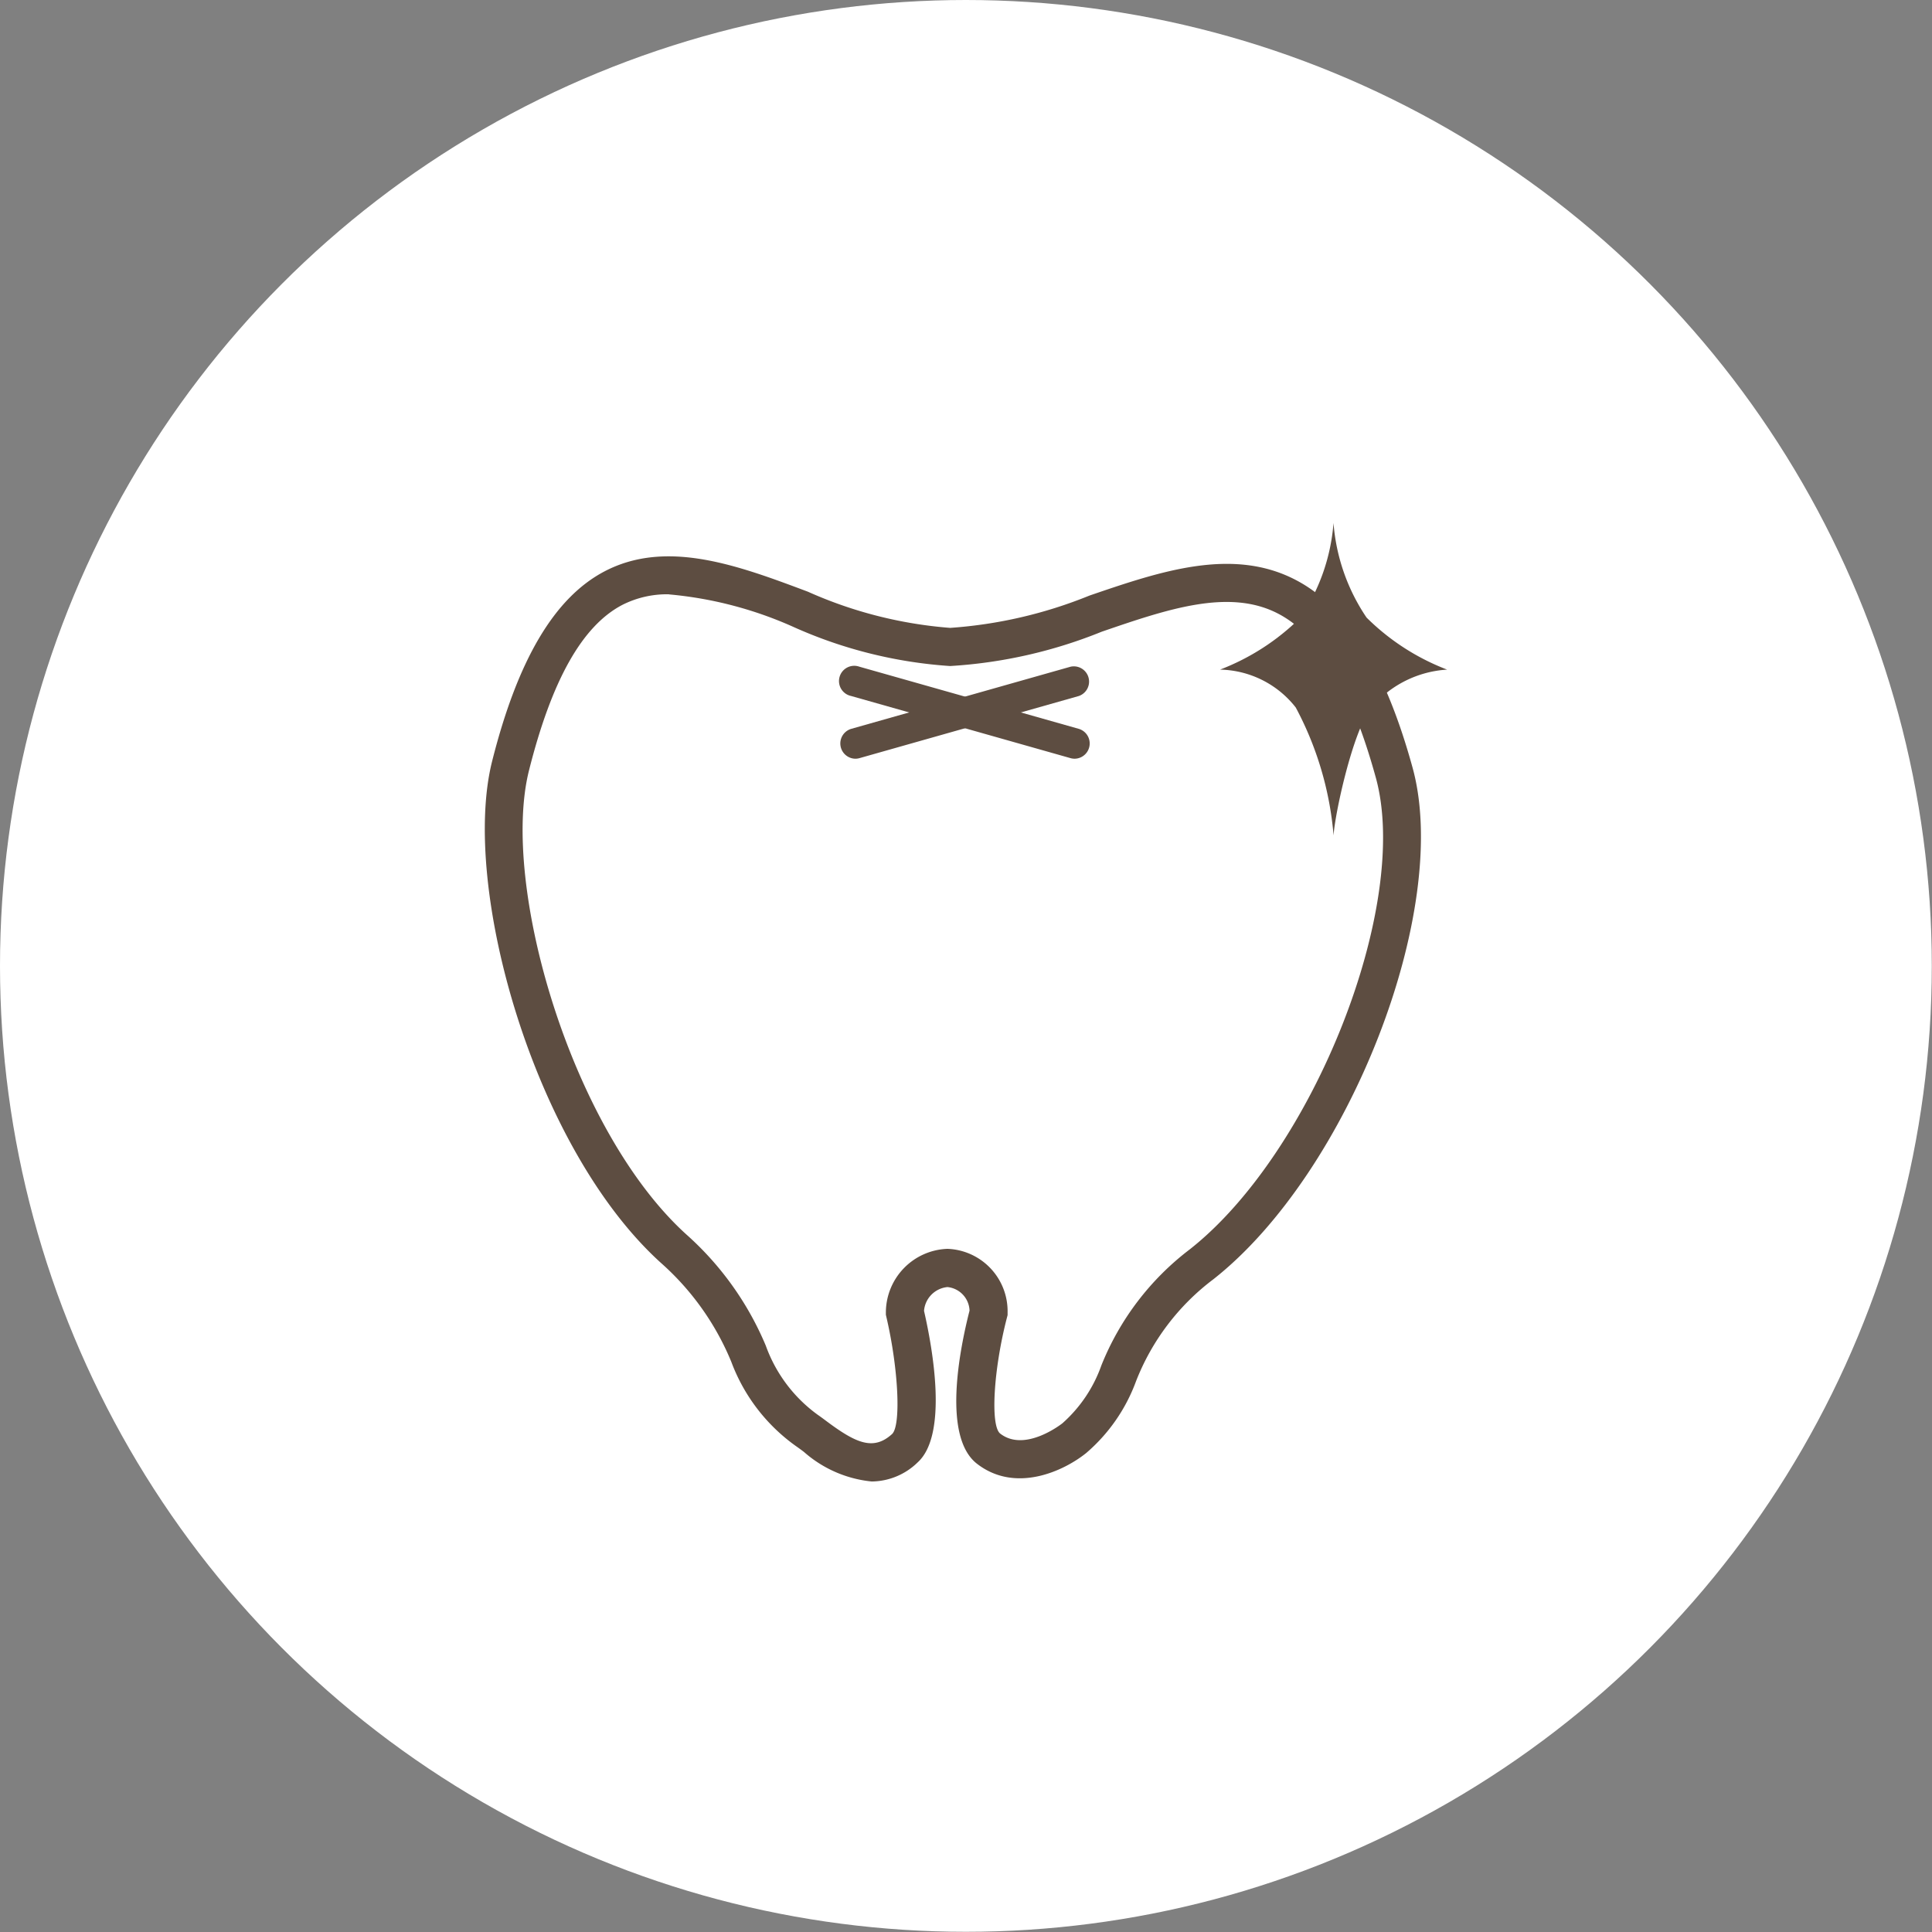
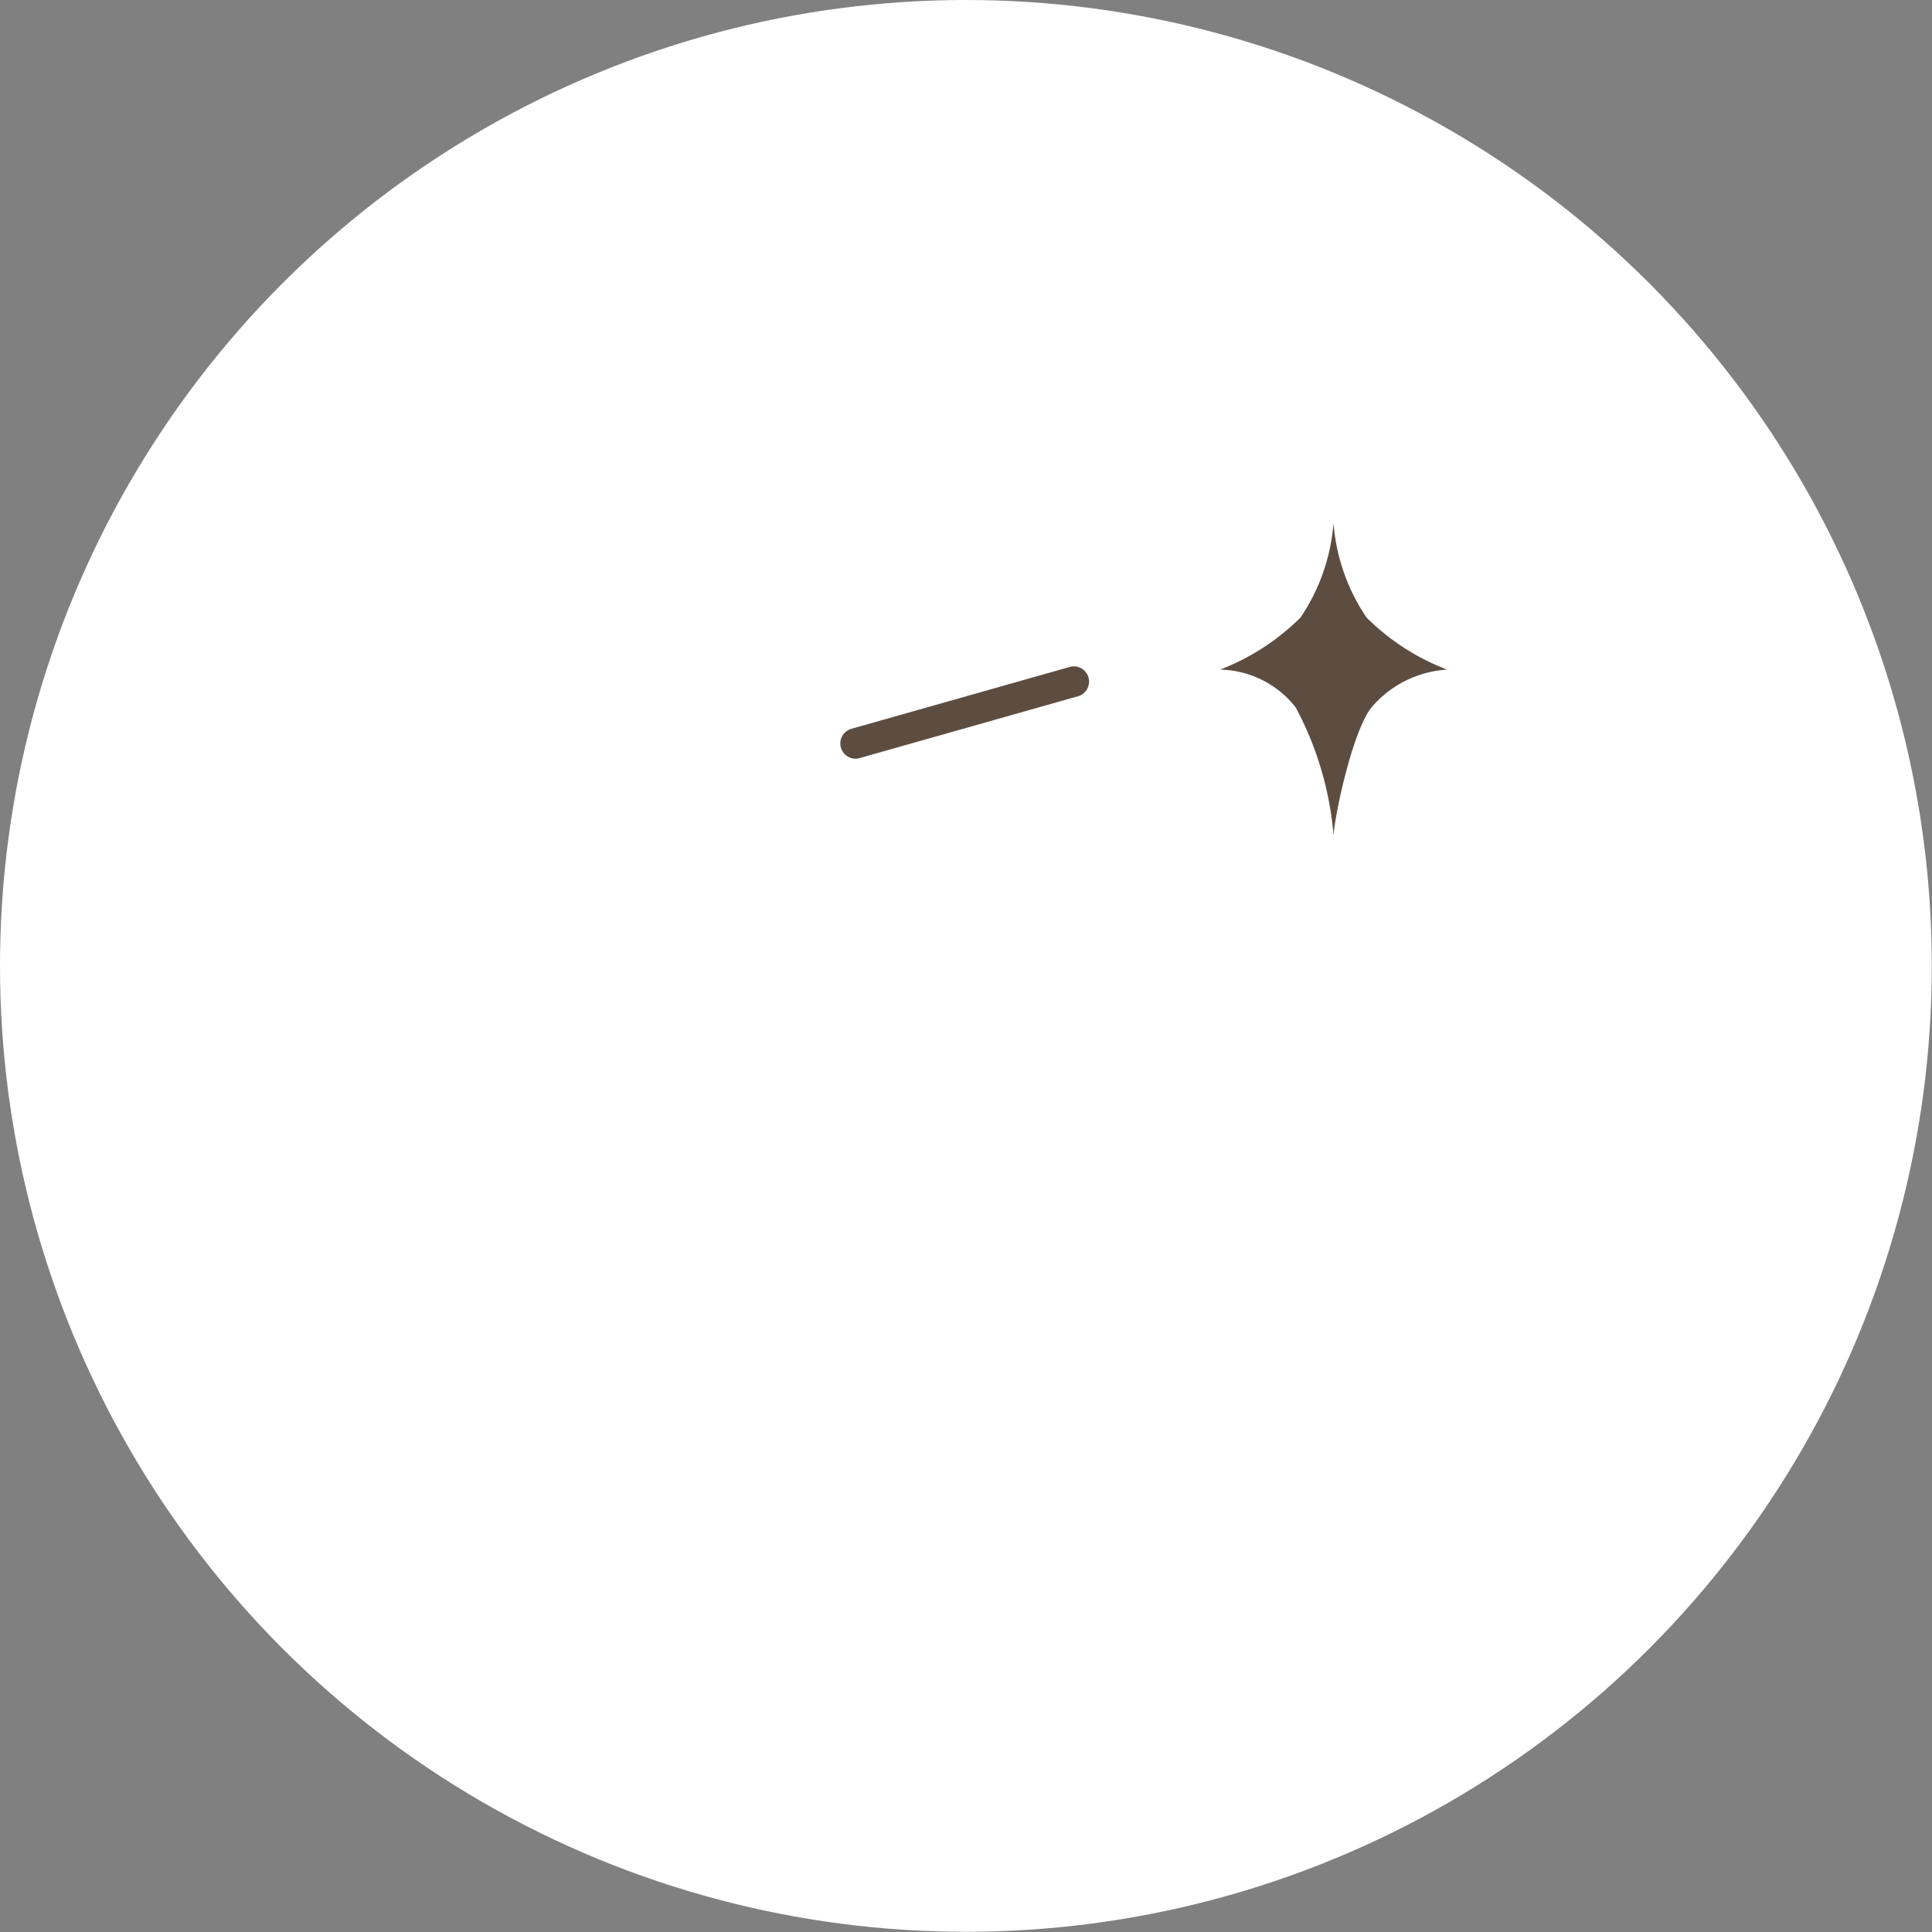
<svg xmlns="http://www.w3.org/2000/svg" width="75.992" height="75.992" viewBox="0 0 76 76">
  <rect x="0" y="0" width="76" height="76" fill="#808080" stroke="none" />
  <g data-name="Сгруппировать 190" transform="translate(-299.426 -5385.098)">
    <circle cx="37.996" cy="37.996" r="37.996" fill="#fff" data-name="Эллипс 8" transform="translate(299.426 5385.098)" />
    <g data-name="Сгруппировать 90">
      <g data-name="Сгруппировать 89">
        <g fill="#5d4d41" data-name="Сгруппировать 87">
-           <path d="M333.717 5443.376a4.731 4.731 0 0 1-2.667-1.164 9.583 9.583 0 0 0-.306-.223 7.12 7.12 0 0 1-2.551-3.322 10.569 10.569 0 0 0-2.761-3.884c-5.008-4.523-7.889-14.807-6.647-19.741 1.006-3.993 2.452-6.436 4.424-7.469 2.448-1.282 5.268-.224 7.995.8a16.871 16.871 0 0 0 5.6 1.424 17.789 17.789 0 0 0 5.477-1.27c2.771-.949 5.637-1.93 8.145-.6 2 1.057 3.495 3.469 4.568 7.372 1.532 5.571-2.495 15.913-7.833 20.119a9.212 9.212 0 0 0-3.045 4.01 6.8 6.8 0 0 1-1.965 2.831c-.881.708-2.777 1.594-4.293.419-1.367-1.058-.686-4.484-.293-6.023a.964.964 0 0 0-.868-.927 1.021 1.021 0 0 0-.922.937c.344 1.5.946 4.868-.247 5.956a2.623 2.623 0 0 1-1.811.755Zm-7.976-34.9a3.891 3.891 0 0 0-1.838.419c-1.572.823-2.771 2.952-3.667 6.508-1.134 4.507 1.668 14.173 6.2 18.265a12.13 12.13 0 0 1 3.113 4.361 5.759 5.759 0 0 0 2.044 2.723c.106.073.225.161.353.257 1.162.868 1.843 1.163 2.572.5.359-.339.25-2.578-.225-4.608l-.019-.084v-.086a2.511 2.511 0 0 1 2.4-2.506h.043a2.455 2.455 0 0 1 2.345 2.506v.1l-.024.093c-.531 2.042-.66 4.263-.266 4.568.977.758 2.425-.391 2.44-.4a5.468 5.468 0 0 0 1.539-2.282 10.748 10.748 0 0 1 3.481-4.568c4.865-3.833 8.694-13.54 7.317-18.547-.958-3.484-2.209-5.593-3.824-6.447-1.936-1.023-4.377-.187-6.961.7a18.851 18.851 0 0 1-5.962 1.35 17.92 17.92 0 0 1-6.122-1.519 15.269 15.269 0 0 0-4.939-1.299Z" data-name="Контур 4948" />
          <path d="M333.074 5414.944a.6.6 0 0 1-.163-1.175l8.63-2.445a.6.6 0 0 1 .327 1.152l-8.631 2.445a.605.605 0 0 1-.163.023Z" data-name="Контур 4949" />
-           <path d="M341.7 5414.944a.618.618 0 0 1-.164-.023l-8.63-2.445a.6.6 0 1 1 .326-1.152l8.631 2.445a.6.6 0 0 1-.163 1.175Z" data-name="Контур 4950" />
        </g>
        <g data-name="Сгруппировать 88">
          <path fill="#5d4d41" d="M353.183 5409.392a7.681 7.681 0 0 1-1.3-3.722 7.681 7.681 0 0 1-1.3 3.722 9.111 9.111 0 0 1-3.164 2.047 3.876 3.876 0 0 1 2.978 1.489 12.958 12.958 0 0 1 1.489 5.035c.038-.781.744-4.1 1.489-5.035a4.245 4.245 0 0 1 2.977-1.489 9.111 9.111 0 0 1-3.169-2.047Z" data-name="Контур 4952" />
        </g>
      </g>
    </g>
  </g>
</svg>